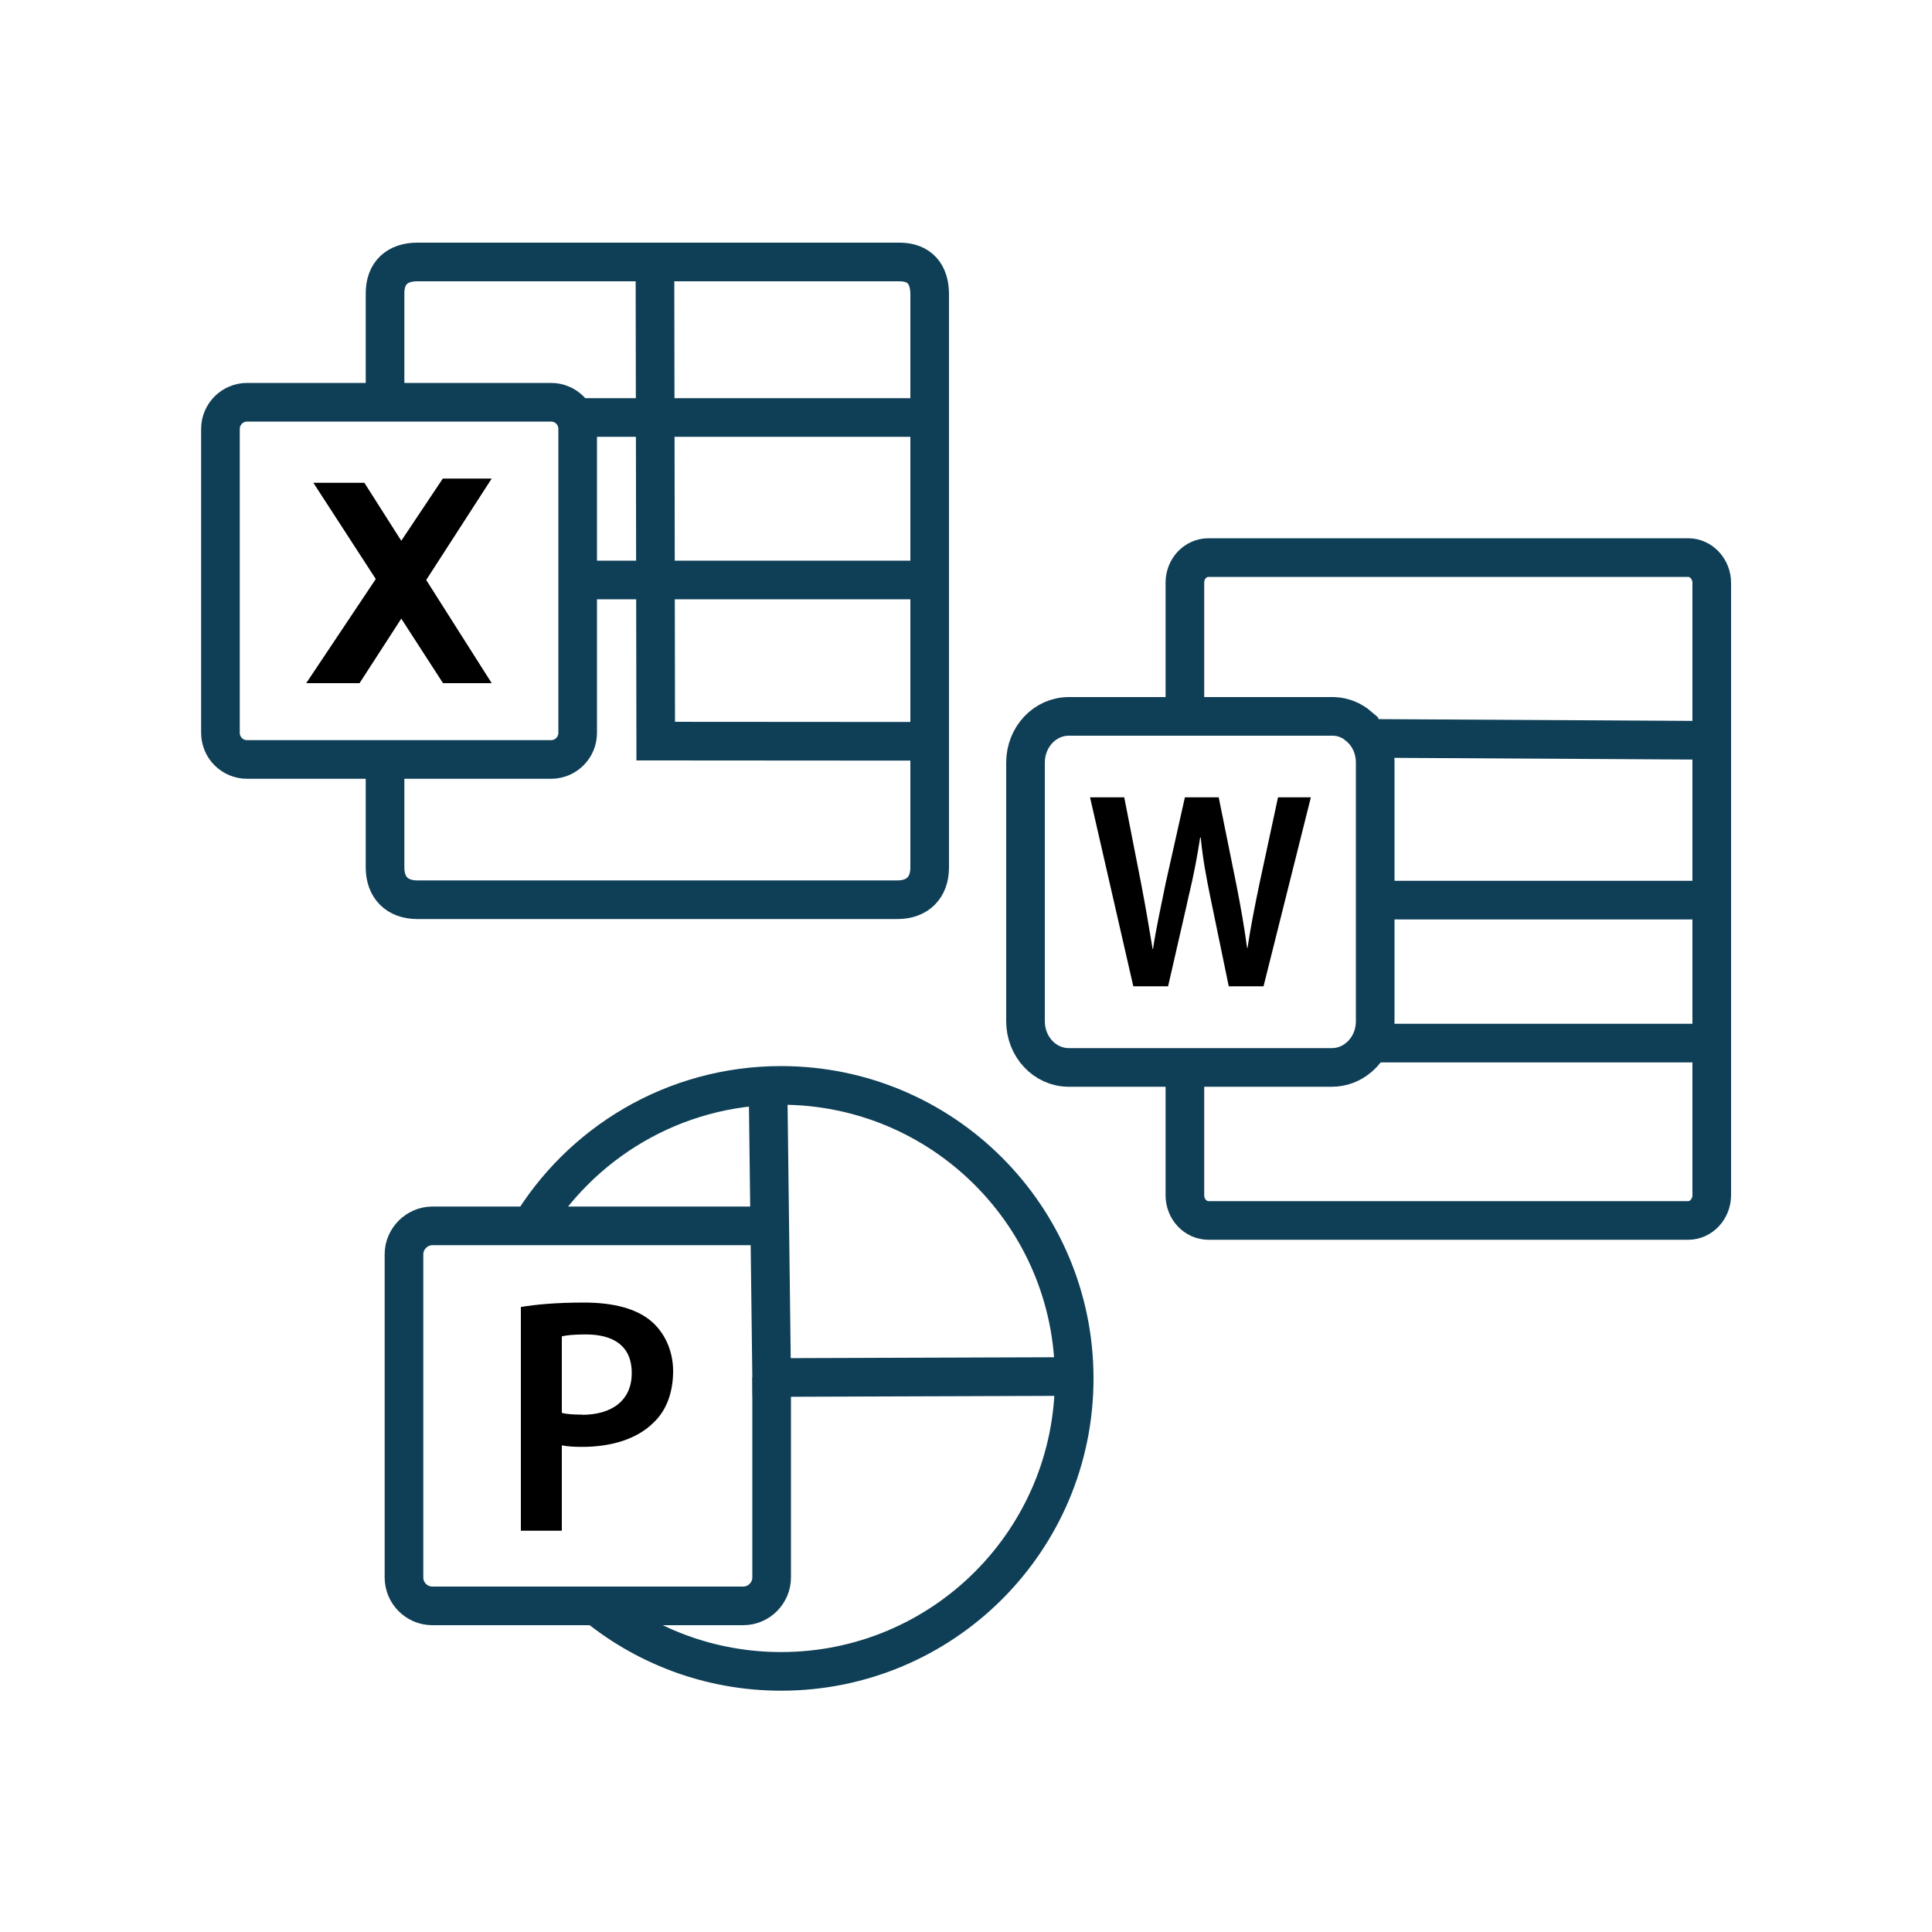
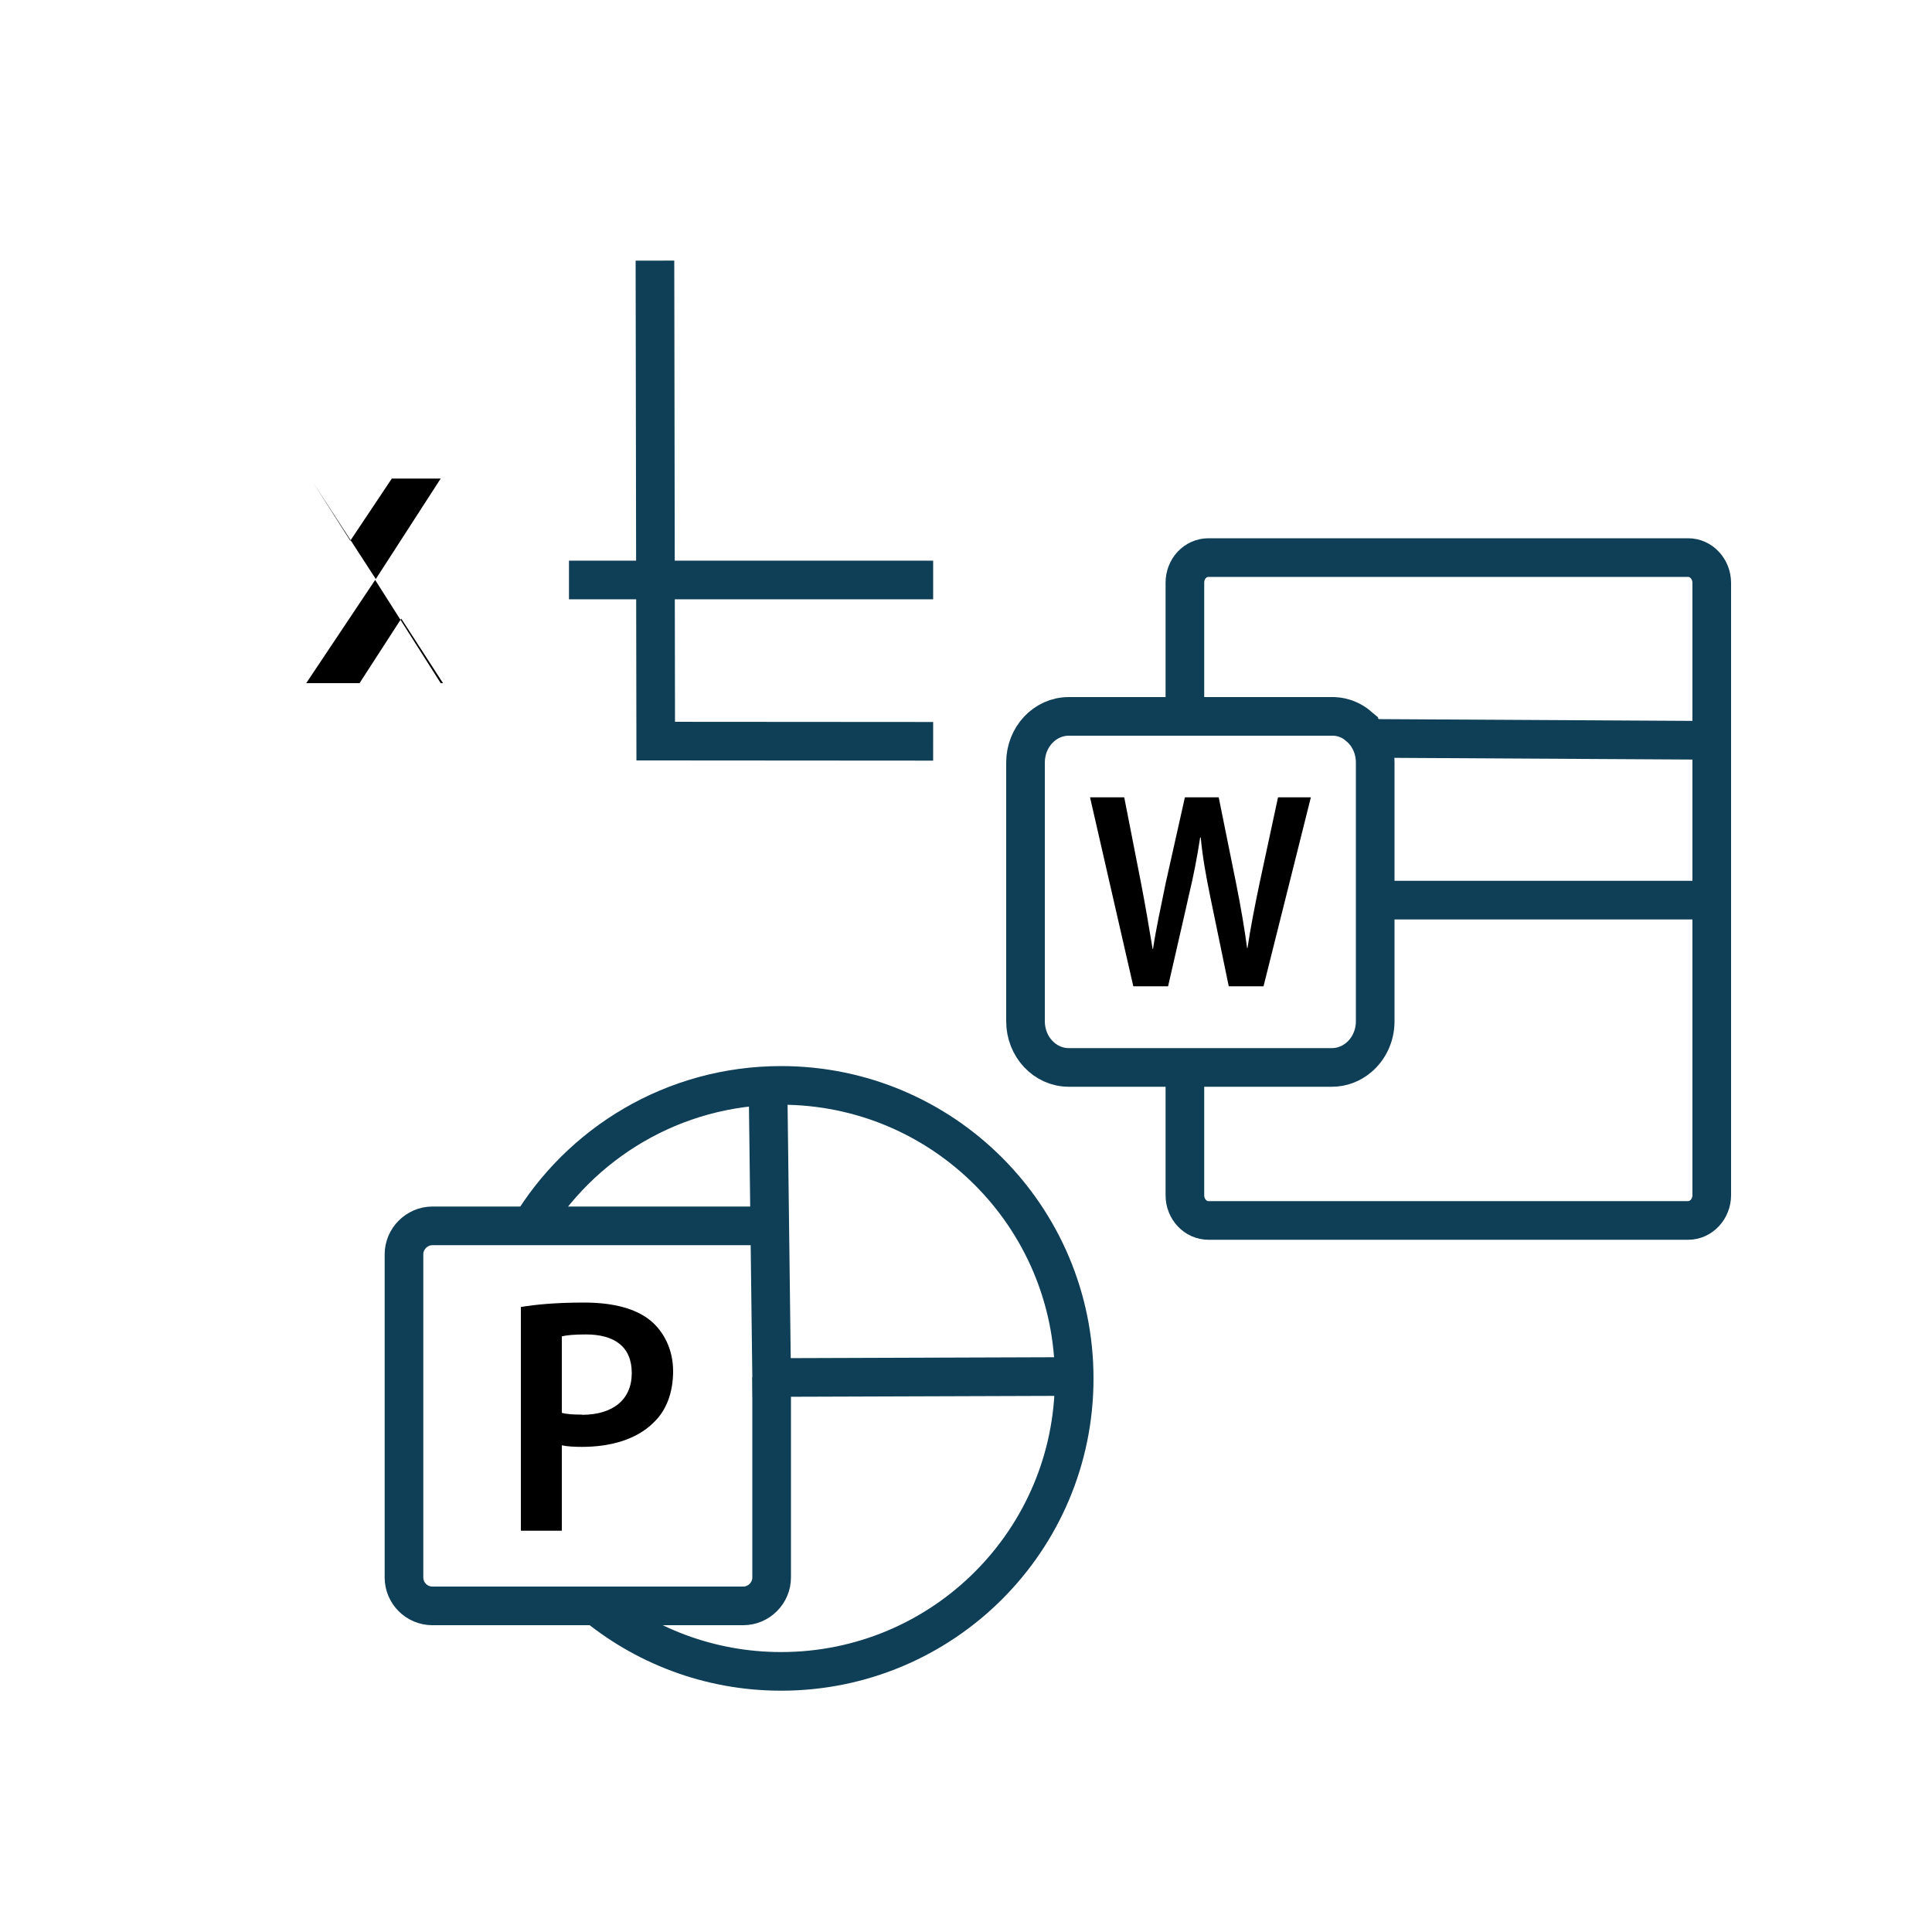
<svg xmlns="http://www.w3.org/2000/svg" id="multiple-applications" viewBox="0 0 100 100">
  <g>
    <path d="M61.33,37.14v-6.98c0-.72.54-1.3,1.22-1.3h24.83c.67,0,1.22.59,1.22,1.31v31.69c0,.72-.55,1.31-1.22,1.31h-24.83c-.67,0-1.22-.58-1.22-1.3v-6.31" style="fill: none; stroke: #0f3f56; stroke-width: 2px;" />
-     <path d="M88.6,53.99h-17.42" style="fill: none; stroke: #0f3f56; stroke-width: 2px;" />
    <path d="M71.12,46.59h17.48" style="fill: none; stroke: #0f3f56; stroke-width: 2px;" />
    <path d="M71.06,38.22l17.54.1" style="fill: none; stroke: #0f3f56; stroke-width: 2px;" />
    <path d="M70.33,37.59c-.35-.3-.8-.49-1.28-.51-.04,0-.07,0-.11,0h-13.62c-1.24,0-2.24,1.07-2.24,2.39v13.39c0,1.32,1,2.39,2.24,2.39h13.62c.52,0,1-.19,1.38-.51.52-.43.86-1.11.86-1.88v-13.39c0-.76-.33-1.44-.85-1.87Z" style="fill: none; stroke: #0f3f56; stroke-width: 2px;" />
    <path d="M65.39,51.05h-1.79l-.95-4.6c-.23-1.12-.4-2.05-.5-3.1h-.03c-.16,1.04-.34,1.98-.61,3.1l-.12.54-.93,4.06h-1.8l-2.24-9.78h1.77l.87,4.44c.23,1.19.44,2.44.6,3.41h.02c.15-1.03.41-2.19.66-3.43l.99-4.42h1.75l.91,4.5c.23,1.16.42,2.25.56,3.3h.02c.16-1.07.38-2.19.63-3.38l.95-4.42h1.7s-2.45,9.78-2.45,9.78Z" />
  </g>
  <g>
    <g>
      <polyline points="48.3 38.37 33.94 38.36 33.9 13.49" style="fill: none; stroke: #0f3f56; stroke-width: 2px;" />
      <line x1="29.45" y1="30.02" x2="48.3" y2="30.02" style="fill: none; stroke: #0f3f56; stroke-width: 2px;" />
-       <path d="M19.93,39.18v5.72c0,1.04.63,1.67,1.67,1.67h24.85c1.04,0,1.67-.63,1.67-1.67V15.23c0-1.04-.52-1.67-1.56-1.67h-24.96c-1.04,0-1.67.57-1.67,1.62v5.65" style="fill: none; stroke: #0f3f56; stroke-width: 2px;" />
-       <path d="M28.52,20.82h-15.73c-.76,0-1.38.62-1.38,1.38v15.73c0,.77.62,1.38,1.38,1.38h15.73c.77,0,1.38-.62,1.38-1.38v-15.73c0-.77-.62-1.38-1.38-1.38h0Z" style="fill: none; stroke: #0f3f56; stroke-width: 2px;" />
-       <path d="M25.45,35.36h-2.52l-2.16-3.34-2.16,3.34h-2.76s3.6-5.39,3.6-5.39l-3.23-4.98h2.64l1.91,3,2.15-3.22h2.53l-3.39,5.25,3.39,5.34h0Z" />
+       <path d="M25.45,35.36h-2.52l-2.16-3.34-2.16,3.34h-2.76s3.6-5.39,3.6-5.39l-3.23-4.98l1.91,3,2.15-3.22h2.53l-3.39,5.25,3.39,5.34h0Z" />
    </g>
-     <line x1="29.8" y1="21.61" x2="48.3" y2="21.61" style="fill: none; stroke: #0f3f56; stroke-width: 2px;" />
  </g>
  <g>
    <path d="M39.76,56.8l.18,14.5,14.8-.05" style="fill: none; stroke: #0f3f56; stroke-width: 2px;" />
    <path d="M39.47,63.45h-17.09c-.8,0-1.47.67-1.47,1.47v16.73c0,.81.66,1.47,1.47,1.47h16.09c.81,0,1.47-.67,1.47-1.47v-10.36" style="fill: none; stroke: #0f3f56; stroke-width: 2px;" />
    <path d="M33.69,68.37c-.74-.62-1.9-.95-3.46-.95-1.44,0-2.5.1-3.27.23v11.58h2.12v-4.42c.28.06.65.08,1.04.08,1.52,0,2.85-.4,3.71-1.26.67-.63,1.01-1.57,1.01-2.66s-.46-2.02-1.15-2.6ZM30.12,73.22c-.43,0-.78-.02-1.04-.09v-3.96c.23-.06.65-.1,1.24-.1,1.47,0,2.38.62,2.38,2s-.98,2.16-2.58,2.16Z" />
    <path d="M27.37,63.63c2.64-4.46,7.5-7.45,13.06-7.45,8.38,0,15.17,6.79,15.17,15.17s-6.79,15.16-15.17,15.16c-3.73,0-7.15-1.35-9.79-3.58" style="fill: none; stroke: #0f3f56; stroke-width: 2px;" />
  </g>
</svg>